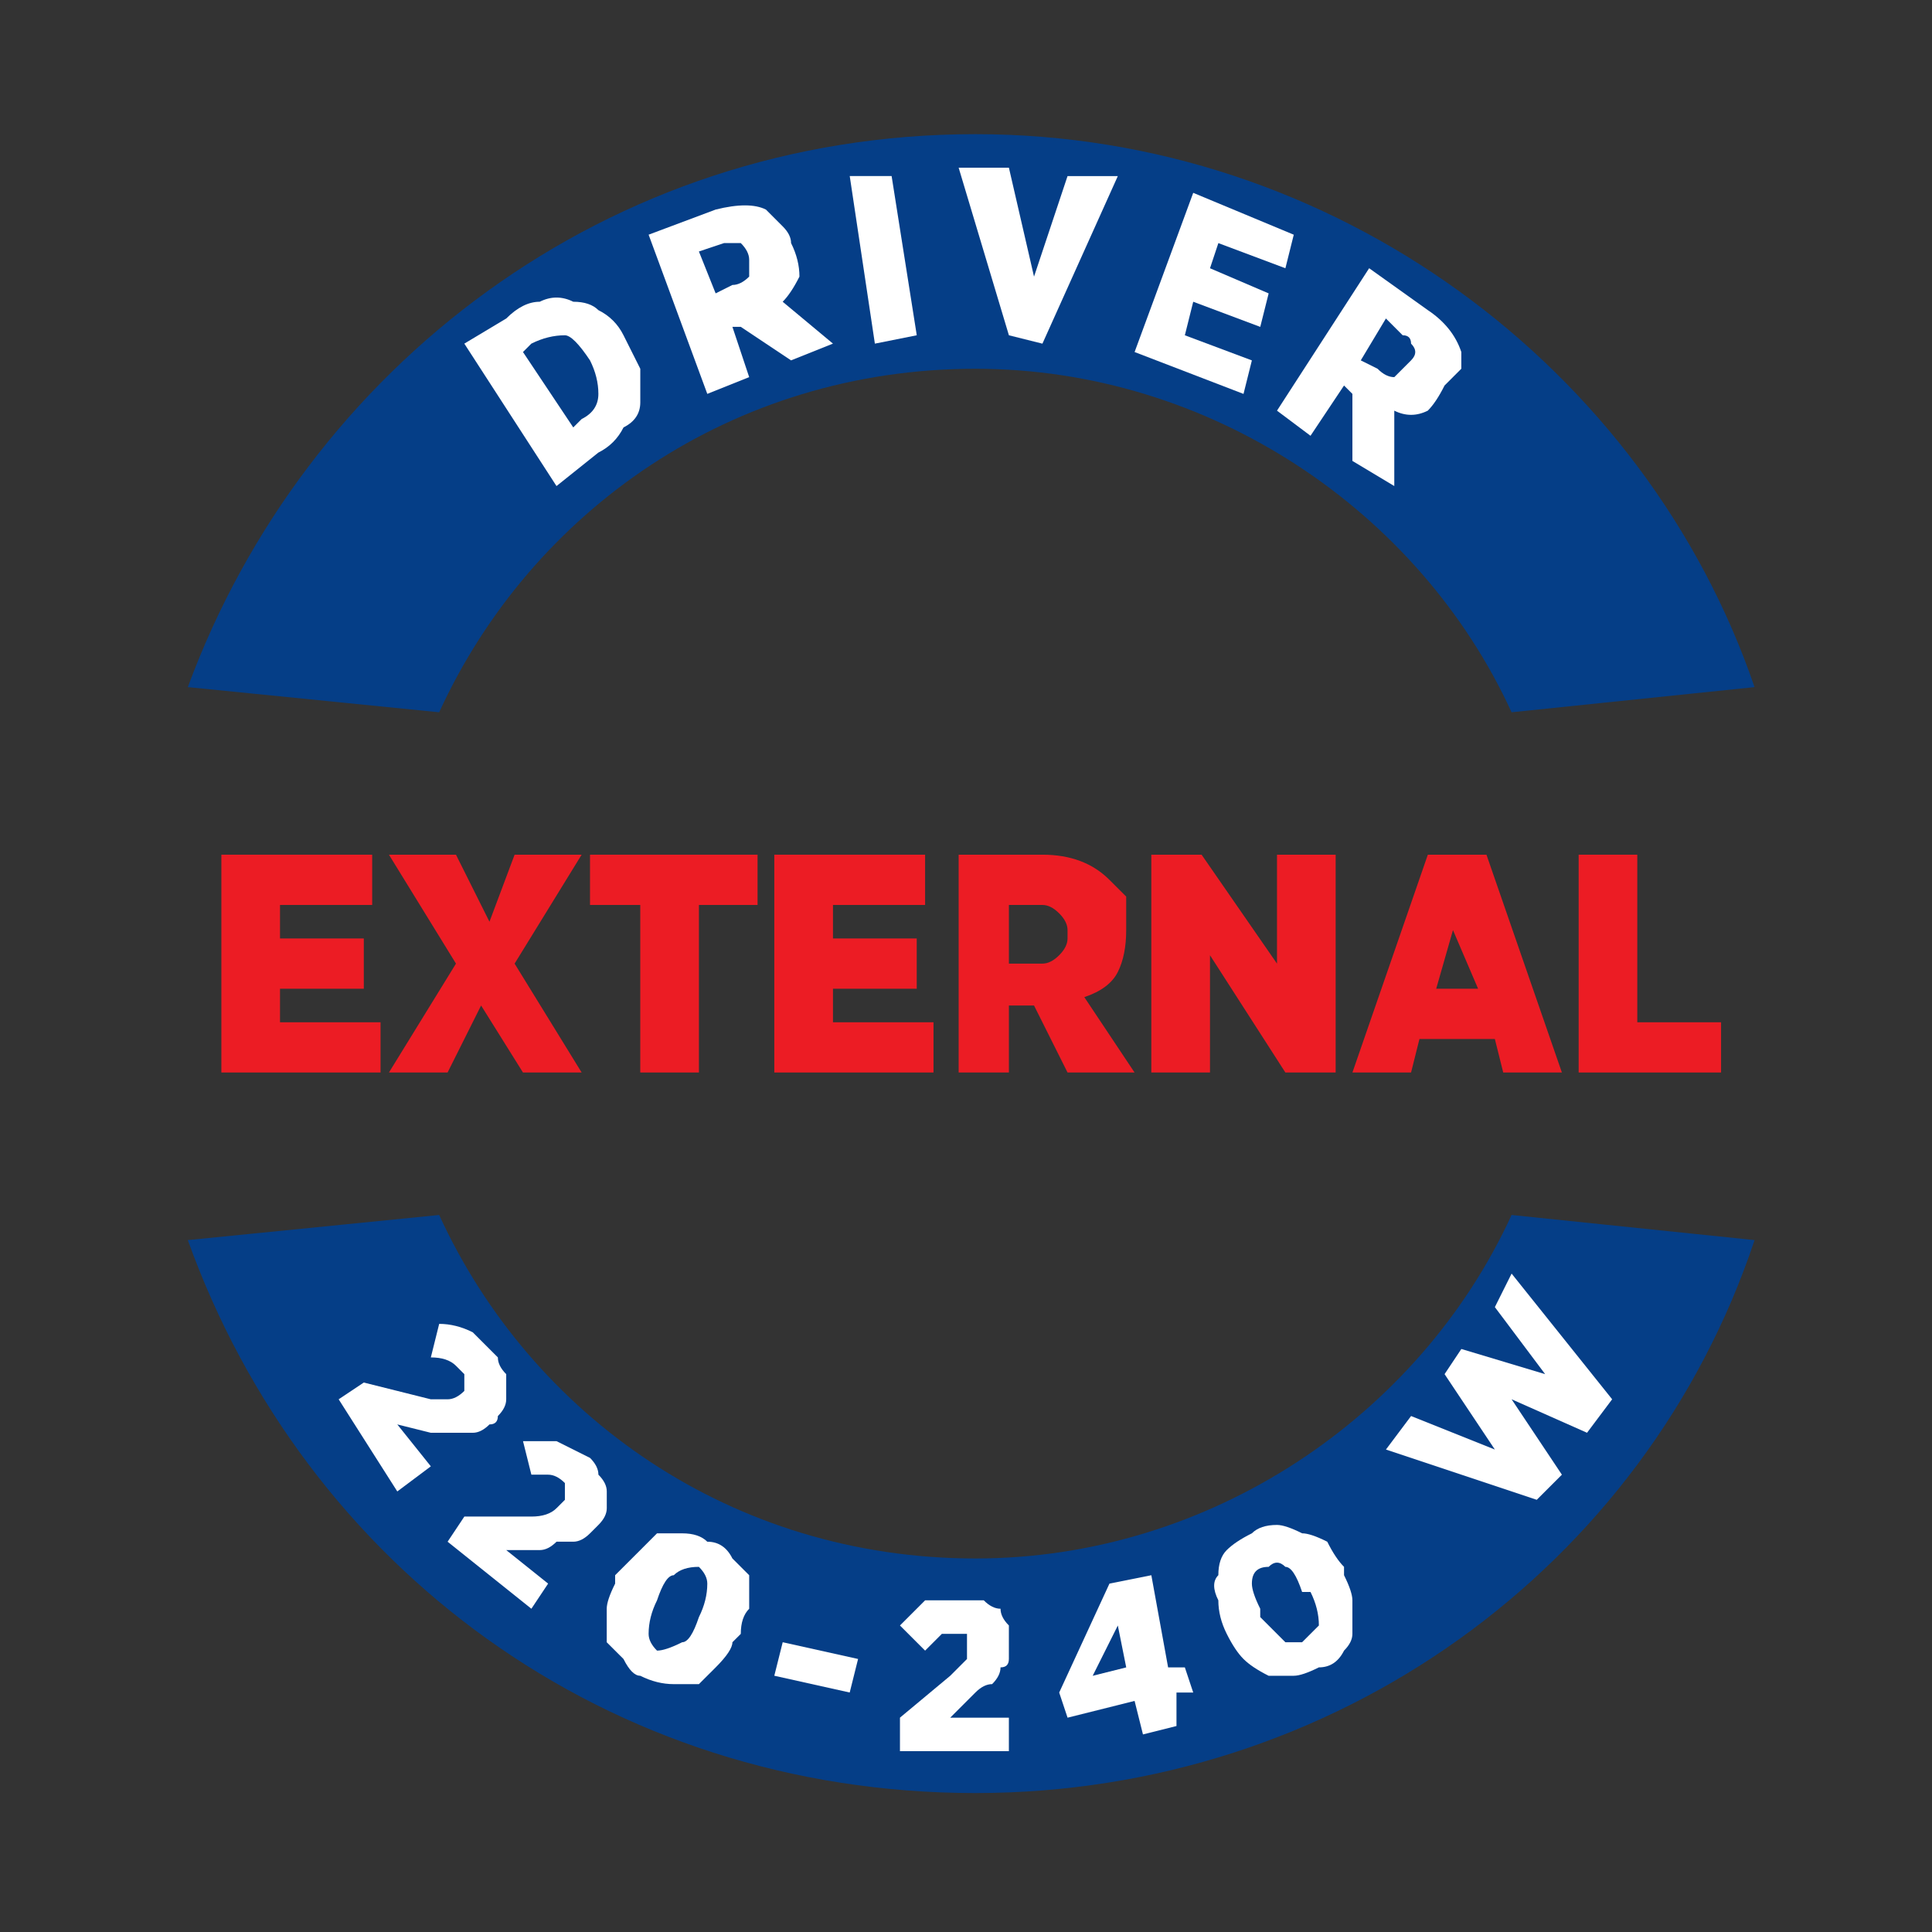
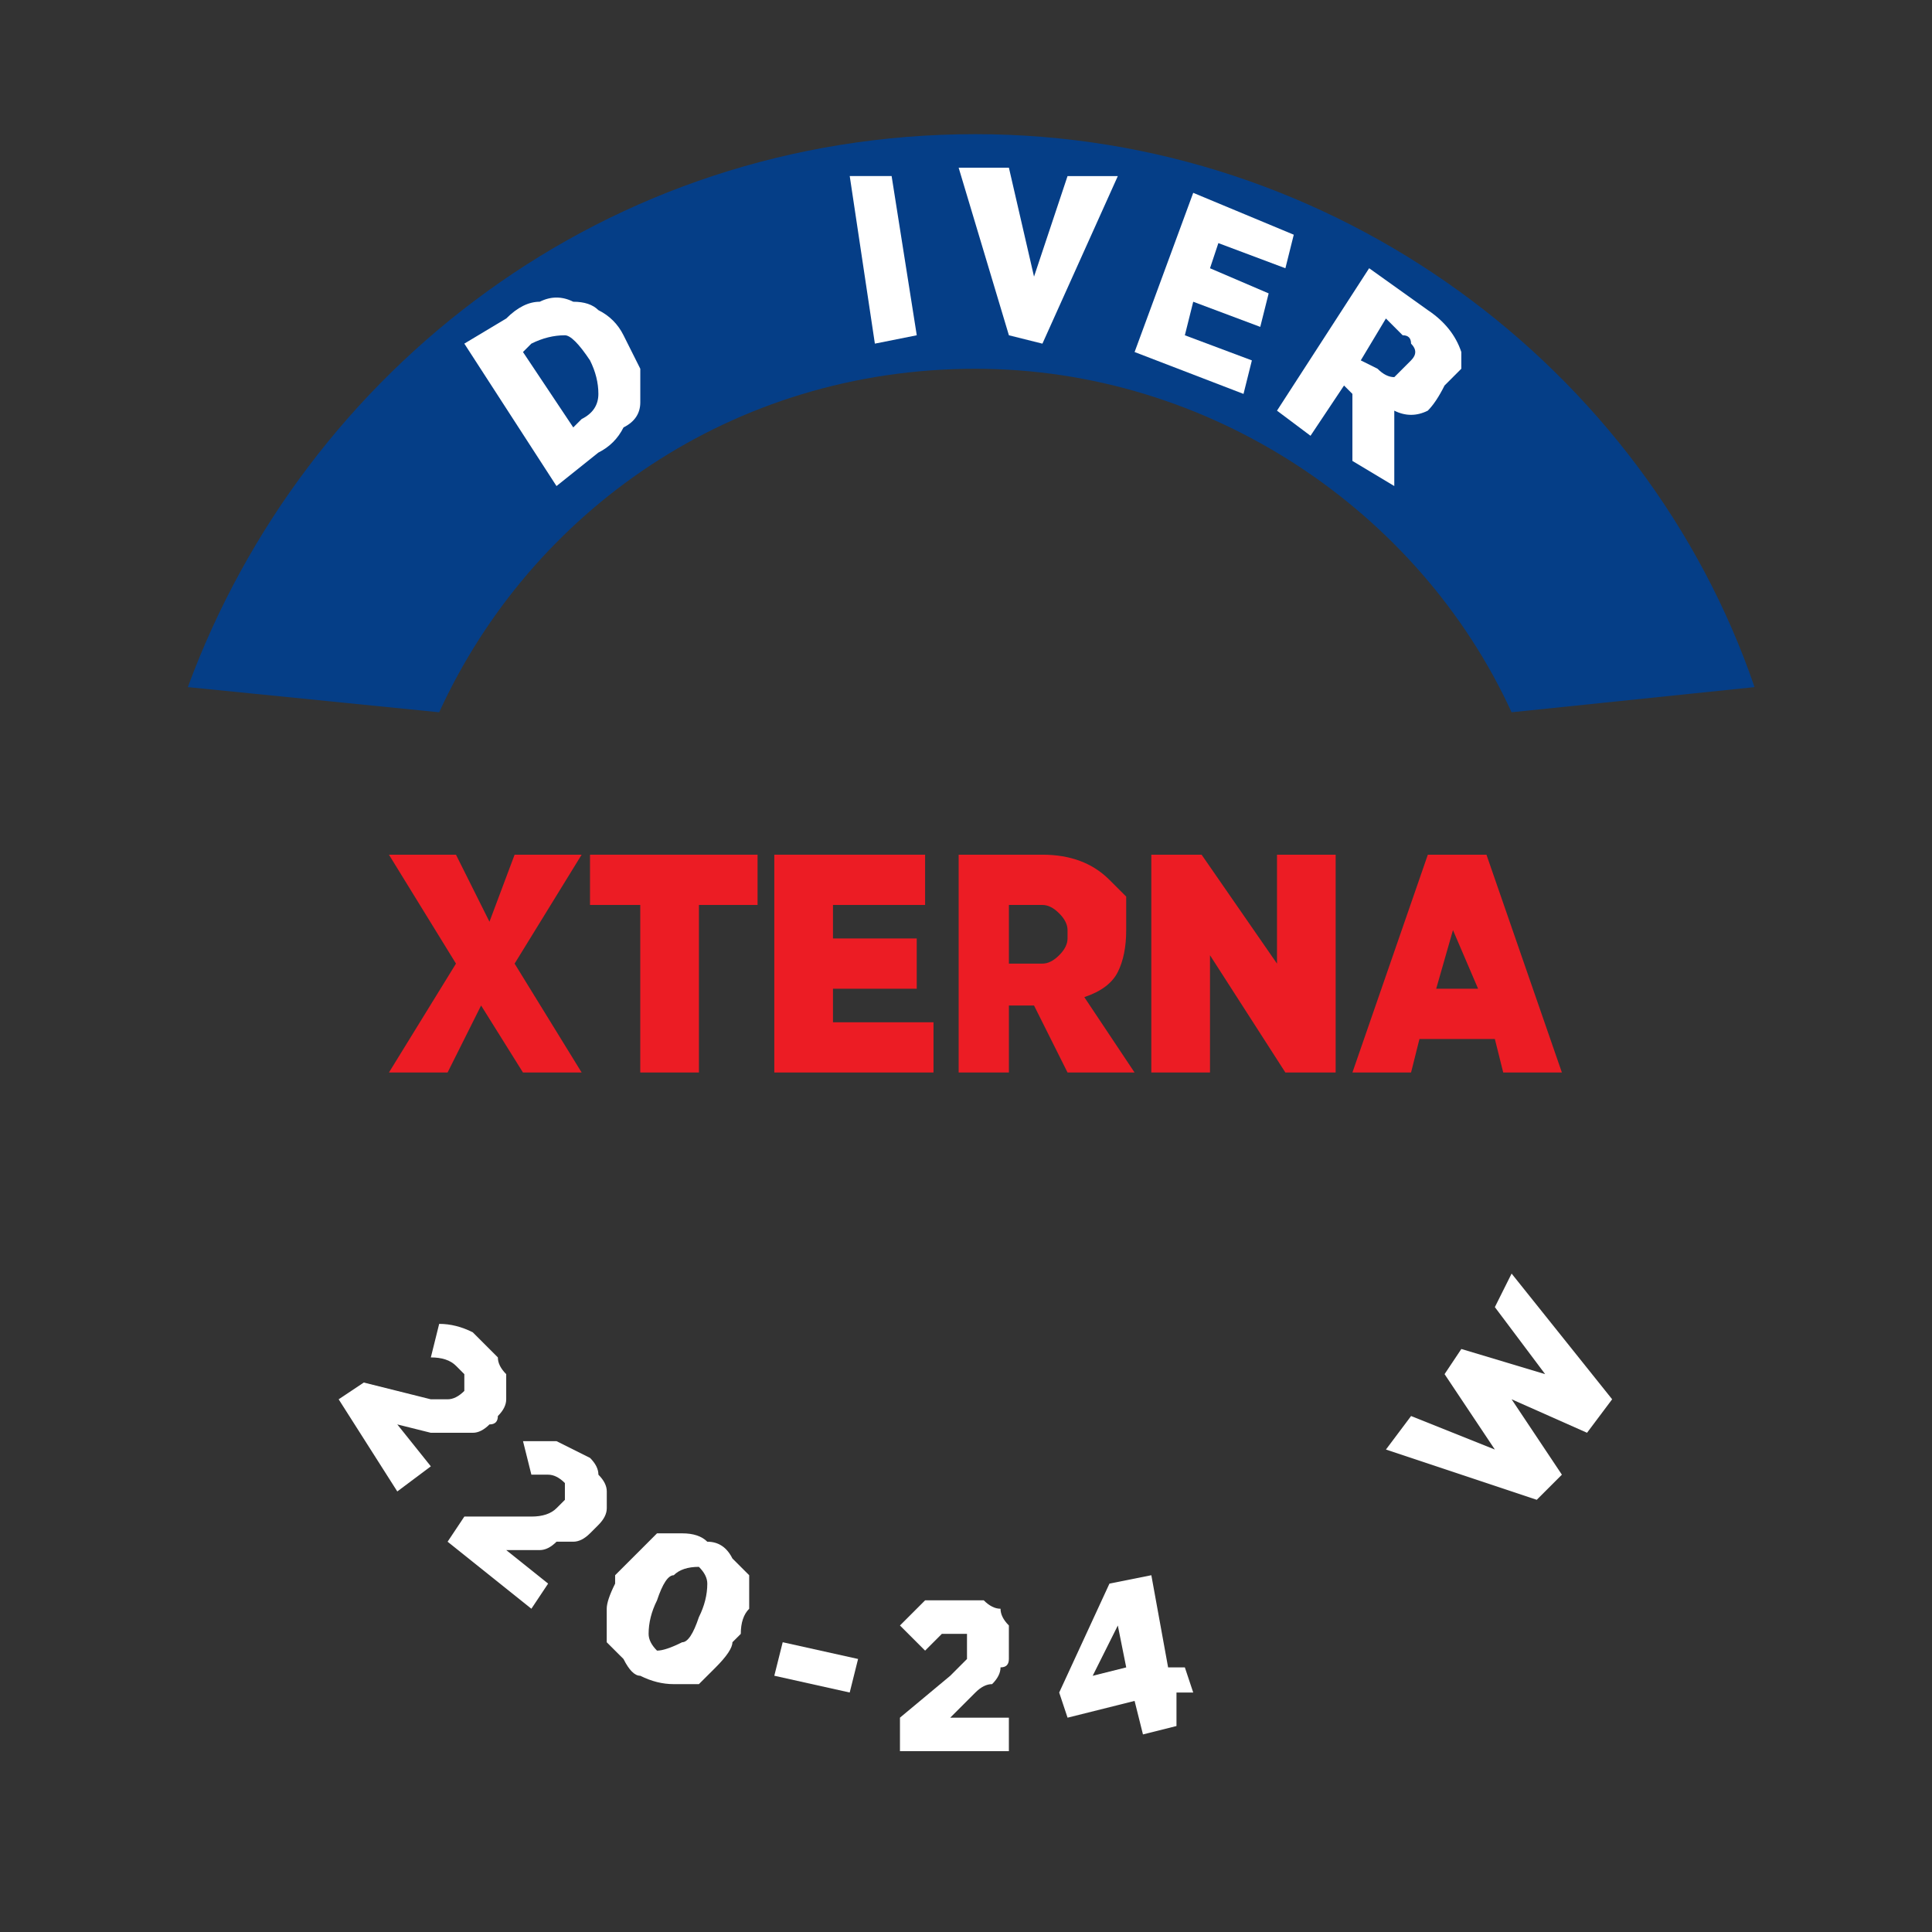
<svg xmlns="http://www.w3.org/2000/svg" width="72" height="72" viewBox="0 0 72 72" fill="none">
  <rect x="0" y="0" width="72" height="72" fill="#333333" stroke="none" />
  <path d="M16.367 26.544C19.801 19.051 27.295 13.743 36.35 13.743C45.092 13.743 52.898 19.051 56.332 26.544L65.387 25.607C61.328 13.743 49.776 5 36.35 5C22.612 5 11.371 13.743 7 25.607L16.367 26.544Z" fill="#053E87" />
-   <path d="M56.332 45.279C52.898 52.772 45.092 58.08 36.35 58.08C27.295 58.08 19.801 52.772 16.367 45.279L7 46.215C11.371 58.392 22.612 66.822 36.35 66.822C49.776 66.822 61.328 58.392 65.387 46.215L56.332 45.279Z" fill="#053E87" />
  <path fill-rule="evenodd" clip-rule="evenodd" d="M17.304 12.806L18.866 11.87C19.282 11.453 19.699 11.245 20.115 11.245C20.531 11.037 20.947 11.037 21.364 11.245C21.78 11.245 22.092 11.35 22.3 11.558C22.717 11.766 23.029 12.078 23.237 12.495C23.445 12.911 23.653 13.327 23.862 13.743C23.862 14.159 23.862 14.575 23.862 14.992C23.862 15.408 23.654 15.72 23.237 15.929C23.029 16.345 22.717 16.657 22.3 16.866L20.739 18.114L17.304 12.806ZM19.49 13.119L21.364 15.929L21.676 15.617C22.092 15.409 22.3 15.096 22.3 14.68C22.3 14.264 22.196 13.847 21.988 13.431C21.572 12.806 21.259 12.495 21.051 12.495C20.635 12.495 20.219 12.598 19.802 12.806L19.49 13.119Z" fill="white" />
-   <path fill-rule="evenodd" clip-rule="evenodd" d="M24.172 8.746L26.67 7.81C27.503 7.602 28.128 7.602 28.544 7.81C28.752 8.019 28.96 8.227 29.168 8.435C29.377 8.643 29.481 8.851 29.481 9.059C29.689 9.475 29.793 9.891 29.793 10.308C29.584 10.724 29.377 11.036 29.168 11.245L31.042 12.806L29.481 13.43L27.607 12.181H27.295L27.92 14.055L26.359 14.679L24.172 8.746ZM27.295 10.62C27.503 10.62 27.712 10.516 27.92 10.308C27.92 10.1 27.92 9.891 27.92 9.683C27.92 9.475 27.815 9.267 27.607 9.059C27.399 9.059 27.191 9.059 26.983 9.059L26.046 9.372L26.67 10.933L27.295 10.62Z" fill="white" />
  <path d="M31.667 6.561H33.228L34.165 12.494L32.604 12.806L31.667 6.561Z" fill="white" />
  <path d="M35.726 6.25H37.599L38.535 10.309L39.784 6.562H41.658L38.848 12.807L37.599 12.495L35.726 6.25Z" fill="white" />
  <path d="M44.468 7.186L48.215 8.747L47.903 9.997L45.405 9.06L45.093 9.997L47.279 10.934L46.966 12.182L44.468 11.245L44.156 12.495L46.654 13.431L46.342 14.68L42.283 13.119L44.468 7.186Z" fill="white" />
  <path fill-rule="evenodd" clip-rule="evenodd" d="M51.024 9.996L53.21 11.557C53.834 11.973 54.251 12.494 54.459 13.118C54.459 13.326 54.459 13.534 54.459 13.742C54.251 13.951 54.042 14.159 53.834 14.367C53.626 14.783 53.418 15.095 53.21 15.304C52.794 15.512 52.378 15.512 51.961 15.304V18.113L50.4 17.177V14.679L50.088 14.367L48.839 16.24L47.59 15.304L51.024 9.996ZM51.337 13.742C51.545 13.951 51.753 14.055 51.961 14.055C52.169 13.847 52.377 13.638 52.586 13.43C52.794 13.222 52.794 13.014 52.586 12.806C52.586 12.598 52.481 12.494 52.273 12.494L51.649 11.869L50.712 13.43L51.337 13.742Z" fill="white" />
  <path d="M13.558 51.523L16.056 52.148C16.264 52.148 16.472 52.148 16.68 52.148C16.888 52.148 17.096 52.043 17.304 51.835C17.304 51.835 17.304 51.731 17.304 51.523C17.304 51.523 17.304 51.419 17.304 51.211C17.096 51.003 16.992 50.898 16.992 50.898C16.784 50.69 16.472 50.587 16.056 50.587L16.367 49.337C16.784 49.337 17.201 49.441 17.617 49.65C17.825 49.858 18.137 50.17 18.554 50.587C18.554 50.795 18.657 51.003 18.865 51.211C18.865 51.419 18.865 51.731 18.865 52.148C18.865 52.356 18.762 52.564 18.554 52.772C18.554 52.98 18.449 53.084 18.241 53.084C18.033 53.293 17.825 53.396 17.617 53.396C17.617 53.396 17.512 53.396 17.304 53.396C17.096 53.396 16.888 53.396 16.68 53.396C16.472 53.396 16.264 53.396 16.056 53.396L14.806 53.084L16.056 54.646L14.806 55.582L12.621 52.148L13.558 51.523Z" fill="white" />
  <path d="M17.305 56.518H19.803C20.22 56.518 20.532 56.414 20.74 56.206C20.74 56.206 20.844 56.102 21.052 55.894C21.052 55.894 21.052 55.789 21.052 55.581C21.052 55.373 21.052 55.269 21.052 55.269C20.844 55.061 20.636 54.957 20.427 54.957C20.219 54.957 20.011 54.957 19.803 54.957L19.491 53.708C19.907 53.708 20.324 53.708 20.74 53.708C21.156 53.916 21.572 54.124 21.989 54.332C22.197 54.541 22.301 54.748 22.301 54.957C22.509 55.165 22.613 55.373 22.613 55.581C22.613 55.789 22.613 55.998 22.613 56.206C22.613 56.414 22.509 56.622 22.301 56.83C22.093 57.038 21.989 57.142 21.989 57.142C21.78 57.35 21.573 57.455 21.364 57.455C21.156 57.455 20.948 57.455 20.74 57.455C20.532 57.663 20.324 57.767 20.116 57.767H18.866L20.427 59.016L19.803 59.953L16.681 57.455L17.305 56.518Z" fill="white" />
  <path fill-rule="evenodd" clip-rule="evenodd" d="M23.861 62.451C23.652 62.451 23.445 62.243 23.236 61.826C23.028 61.618 22.82 61.41 22.611 61.202C22.611 60.786 22.611 60.37 22.611 59.953C22.611 59.745 22.716 59.433 22.924 59.017V58.704C23.132 58.496 23.444 58.184 23.861 57.768C24.069 57.56 24.277 57.351 24.485 57.143C24.901 57.143 25.214 57.143 25.422 57.143C25.838 57.143 26.151 57.247 26.359 57.455C26.775 57.455 27.087 57.663 27.295 58.08C27.503 58.288 27.712 58.496 27.92 58.704C27.92 59.12 27.92 59.537 27.92 59.953C27.712 60.161 27.607 60.474 27.607 60.89L27.295 61.202C27.295 61.41 27.087 61.722 26.671 62.139C26.462 62.347 26.254 62.555 26.046 62.763C25.63 62.763 25.317 62.763 25.109 62.763C24.693 62.763 24.277 62.66 23.861 62.451ZM24.485 61.514C24.693 61.514 25.006 61.41 25.422 61.202C25.63 61.202 25.838 60.89 26.046 60.265C26.254 59.849 26.359 59.433 26.359 59.017C26.359 58.808 26.254 58.6 26.046 58.392C25.63 58.392 25.317 58.496 25.109 58.704C24.901 58.704 24.693 59.016 24.485 59.641C24.277 60.057 24.172 60.474 24.172 60.89C24.172 61.098 24.277 61.306 24.485 61.514Z" fill="white" />
  <path d="M29.169 61.201L31.978 61.825L31.666 63.075L28.856 62.45L29.169 61.201Z" fill="white" />
  <path d="M33.539 64.012L35.413 62.451C35.621 62.242 35.829 62.034 36.037 61.826C36.037 61.617 36.037 61.514 36.037 61.514C36.037 61.306 36.037 61.098 36.037 60.889C35.829 60.889 35.621 60.889 35.413 60.889C35.413 60.889 35.309 60.889 35.1 60.889C34.892 61.098 34.684 61.306 34.476 61.514L33.539 60.577C33.956 60.161 34.268 59.848 34.476 59.64C34.892 59.64 35.309 59.64 35.725 59.64C35.934 59.64 36.245 59.64 36.662 59.64C36.87 59.848 37.078 59.953 37.287 59.953C37.287 60.161 37.39 60.369 37.598 60.577C37.598 60.785 37.598 60.993 37.598 61.201C37.598 61.409 37.598 61.617 37.598 61.826C37.598 62.034 37.495 62.138 37.287 62.138C37.287 62.346 37.182 62.554 36.974 62.762C36.766 62.762 36.558 62.867 36.35 63.075L35.413 64.012H37.598V65.26H33.539V64.012Z" fill="white" />
  <path fill-rule="evenodd" clip-rule="evenodd" d="M42.283 63.388L39.785 64.013L39.473 63.076L41.346 59.017L42.907 58.704L43.532 62.139H44.156L44.468 63.076H43.844V64.324L42.595 64.637L42.283 63.388ZM41.971 62.139L41.658 60.578L40.721 62.452L41.971 62.139Z" fill="white" />
-   <path fill-rule="evenodd" clip-rule="evenodd" d="M49.151 62.138C48.734 62.346 48.423 62.451 48.215 62.451C47.798 62.451 47.486 62.451 47.278 62.451C46.861 62.242 46.549 62.034 46.341 61.825C46.133 61.617 45.925 61.306 45.717 60.889C45.508 60.473 45.404 60.056 45.404 59.64C45.196 59.224 45.196 58.911 45.404 58.703C45.404 58.287 45.508 57.975 45.717 57.767C45.925 57.559 46.237 57.35 46.654 57.142C46.862 56.934 47.173 56.83 47.59 56.83C47.798 56.83 48.11 56.934 48.526 57.142C48.735 57.142 49.047 57.246 49.463 57.455C49.671 57.871 49.879 58.183 50.088 58.392V58.703C50.296 59.12 50.4 59.432 50.4 59.64C50.4 60.056 50.4 60.473 50.4 60.889C50.4 61.098 50.296 61.306 50.088 61.514C49.879 61.93 49.567 62.138 49.151 62.138ZM48.526 61.201C48.735 60.993 48.943 60.785 49.151 60.577C49.151 60.161 49.047 59.745 48.839 59.328H48.526C48.318 58.704 48.11 58.392 47.902 58.392C47.694 58.183 47.486 58.183 47.278 58.392C46.861 58.392 46.654 58.599 46.654 59.016C46.654 59.224 46.757 59.536 46.965 59.953V60.264C47.382 60.681 47.694 60.993 47.902 61.201C48.11 61.201 48.318 61.201 48.526 61.201Z" fill="white" />
  <path d="M51.65 54.02L52.587 52.771L55.709 54.02L53.835 51.21L54.46 50.273L57.583 51.21L55.709 48.712L56.333 47.463L60.08 52.147L59.144 53.395L56.333 52.147L58.207 54.957L57.27 55.893L51.65 54.02Z" fill="white" />
-   <path d="M8.25 31.852H13.87V33.725H10.435V34.974H13.558V36.847H10.435V38.097H14.182V39.969H8.25V31.852Z" fill="#EC1C24" />
  <path d="M21.676 31.852L19.178 35.911L21.676 39.969H19.49L17.929 37.472L16.68 39.969H14.495L16.993 35.911L14.495 31.852H16.993L18.241 34.35L19.178 31.852H21.676Z" fill="#EC1C24" />
  <path d="M23.861 33.725H21.988V31.852H28.232V33.725H26.047V39.969H23.861V33.725Z" fill="#EC1C24" />
  <path d="M28.856 31.852H34.476V33.725H31.042V34.974H34.164V36.847H31.042V38.097H34.789V39.969H28.856V31.852Z" fill="#EC1C24" />
  <path fill-rule="evenodd" clip-rule="evenodd" d="M35.726 31.852H38.848C39.889 31.852 40.721 32.164 41.345 32.789C41.553 32.997 41.762 33.205 41.97 33.413C41.97 33.83 41.97 34.245 41.97 34.662C41.97 35.286 41.866 35.807 41.658 36.223C41.45 36.639 41.033 36.952 40.409 37.16L42.282 39.969H39.784L38.535 37.472H37.599V39.969H35.726V31.852ZM38.848 35.911C39.056 35.911 39.264 35.807 39.472 35.599C39.68 35.391 39.784 35.182 39.784 34.974V34.662C39.784 34.454 39.68 34.246 39.472 34.038C39.264 33.829 39.056 33.725 38.848 33.725H37.599V35.911H38.848Z" fill="#EC1C24" />
  <path d="M42.906 31.852H44.78L47.59 35.911V31.852H49.776V39.969H47.902L45.093 35.599V39.969H42.906V31.852Z" fill="#EC1C24" />
  <path fill-rule="evenodd" clip-rule="evenodd" d="M53.211 31.852H55.396L58.207 39.969H56.021L55.709 38.721H52.899L52.586 39.969H50.401L53.211 31.852ZM55.084 36.847L54.148 34.662L53.523 36.847H55.084Z" fill="#EC1C24" />
-   <path d="M58.832 31.852H61.017V38.097H64.139V39.969H58.832V31.852Z" fill="#EC1C24" />
</svg>